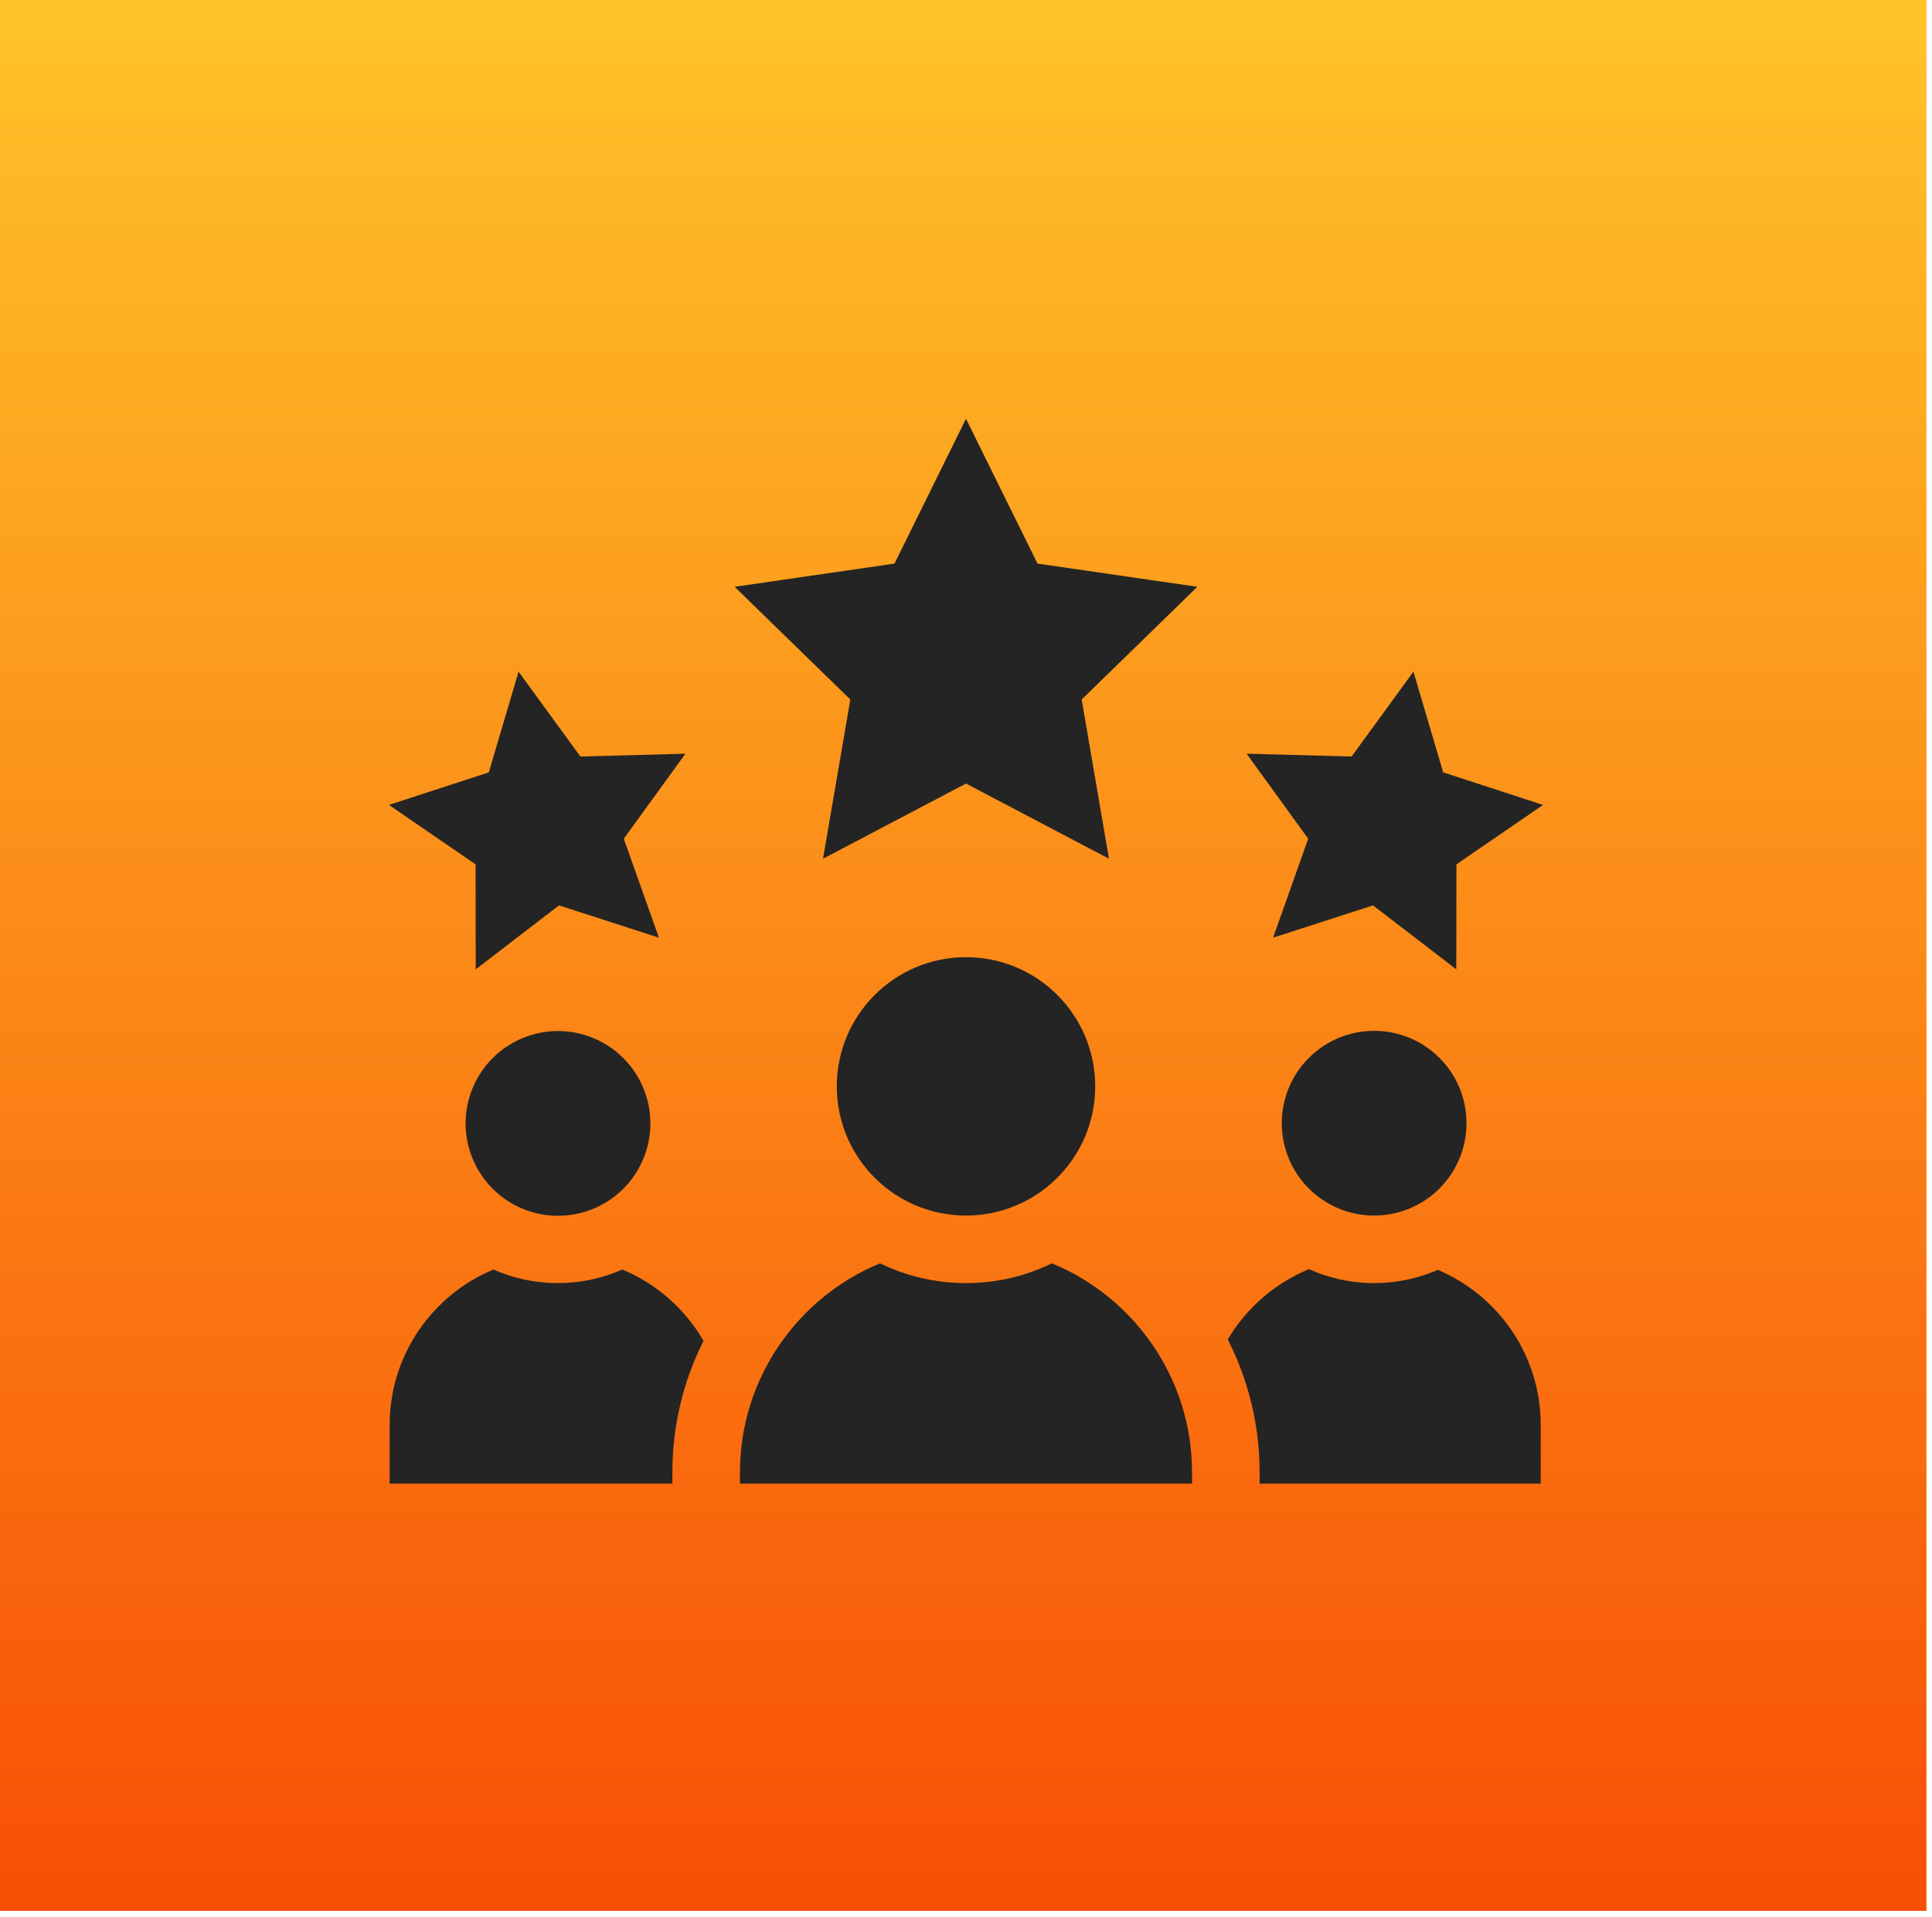
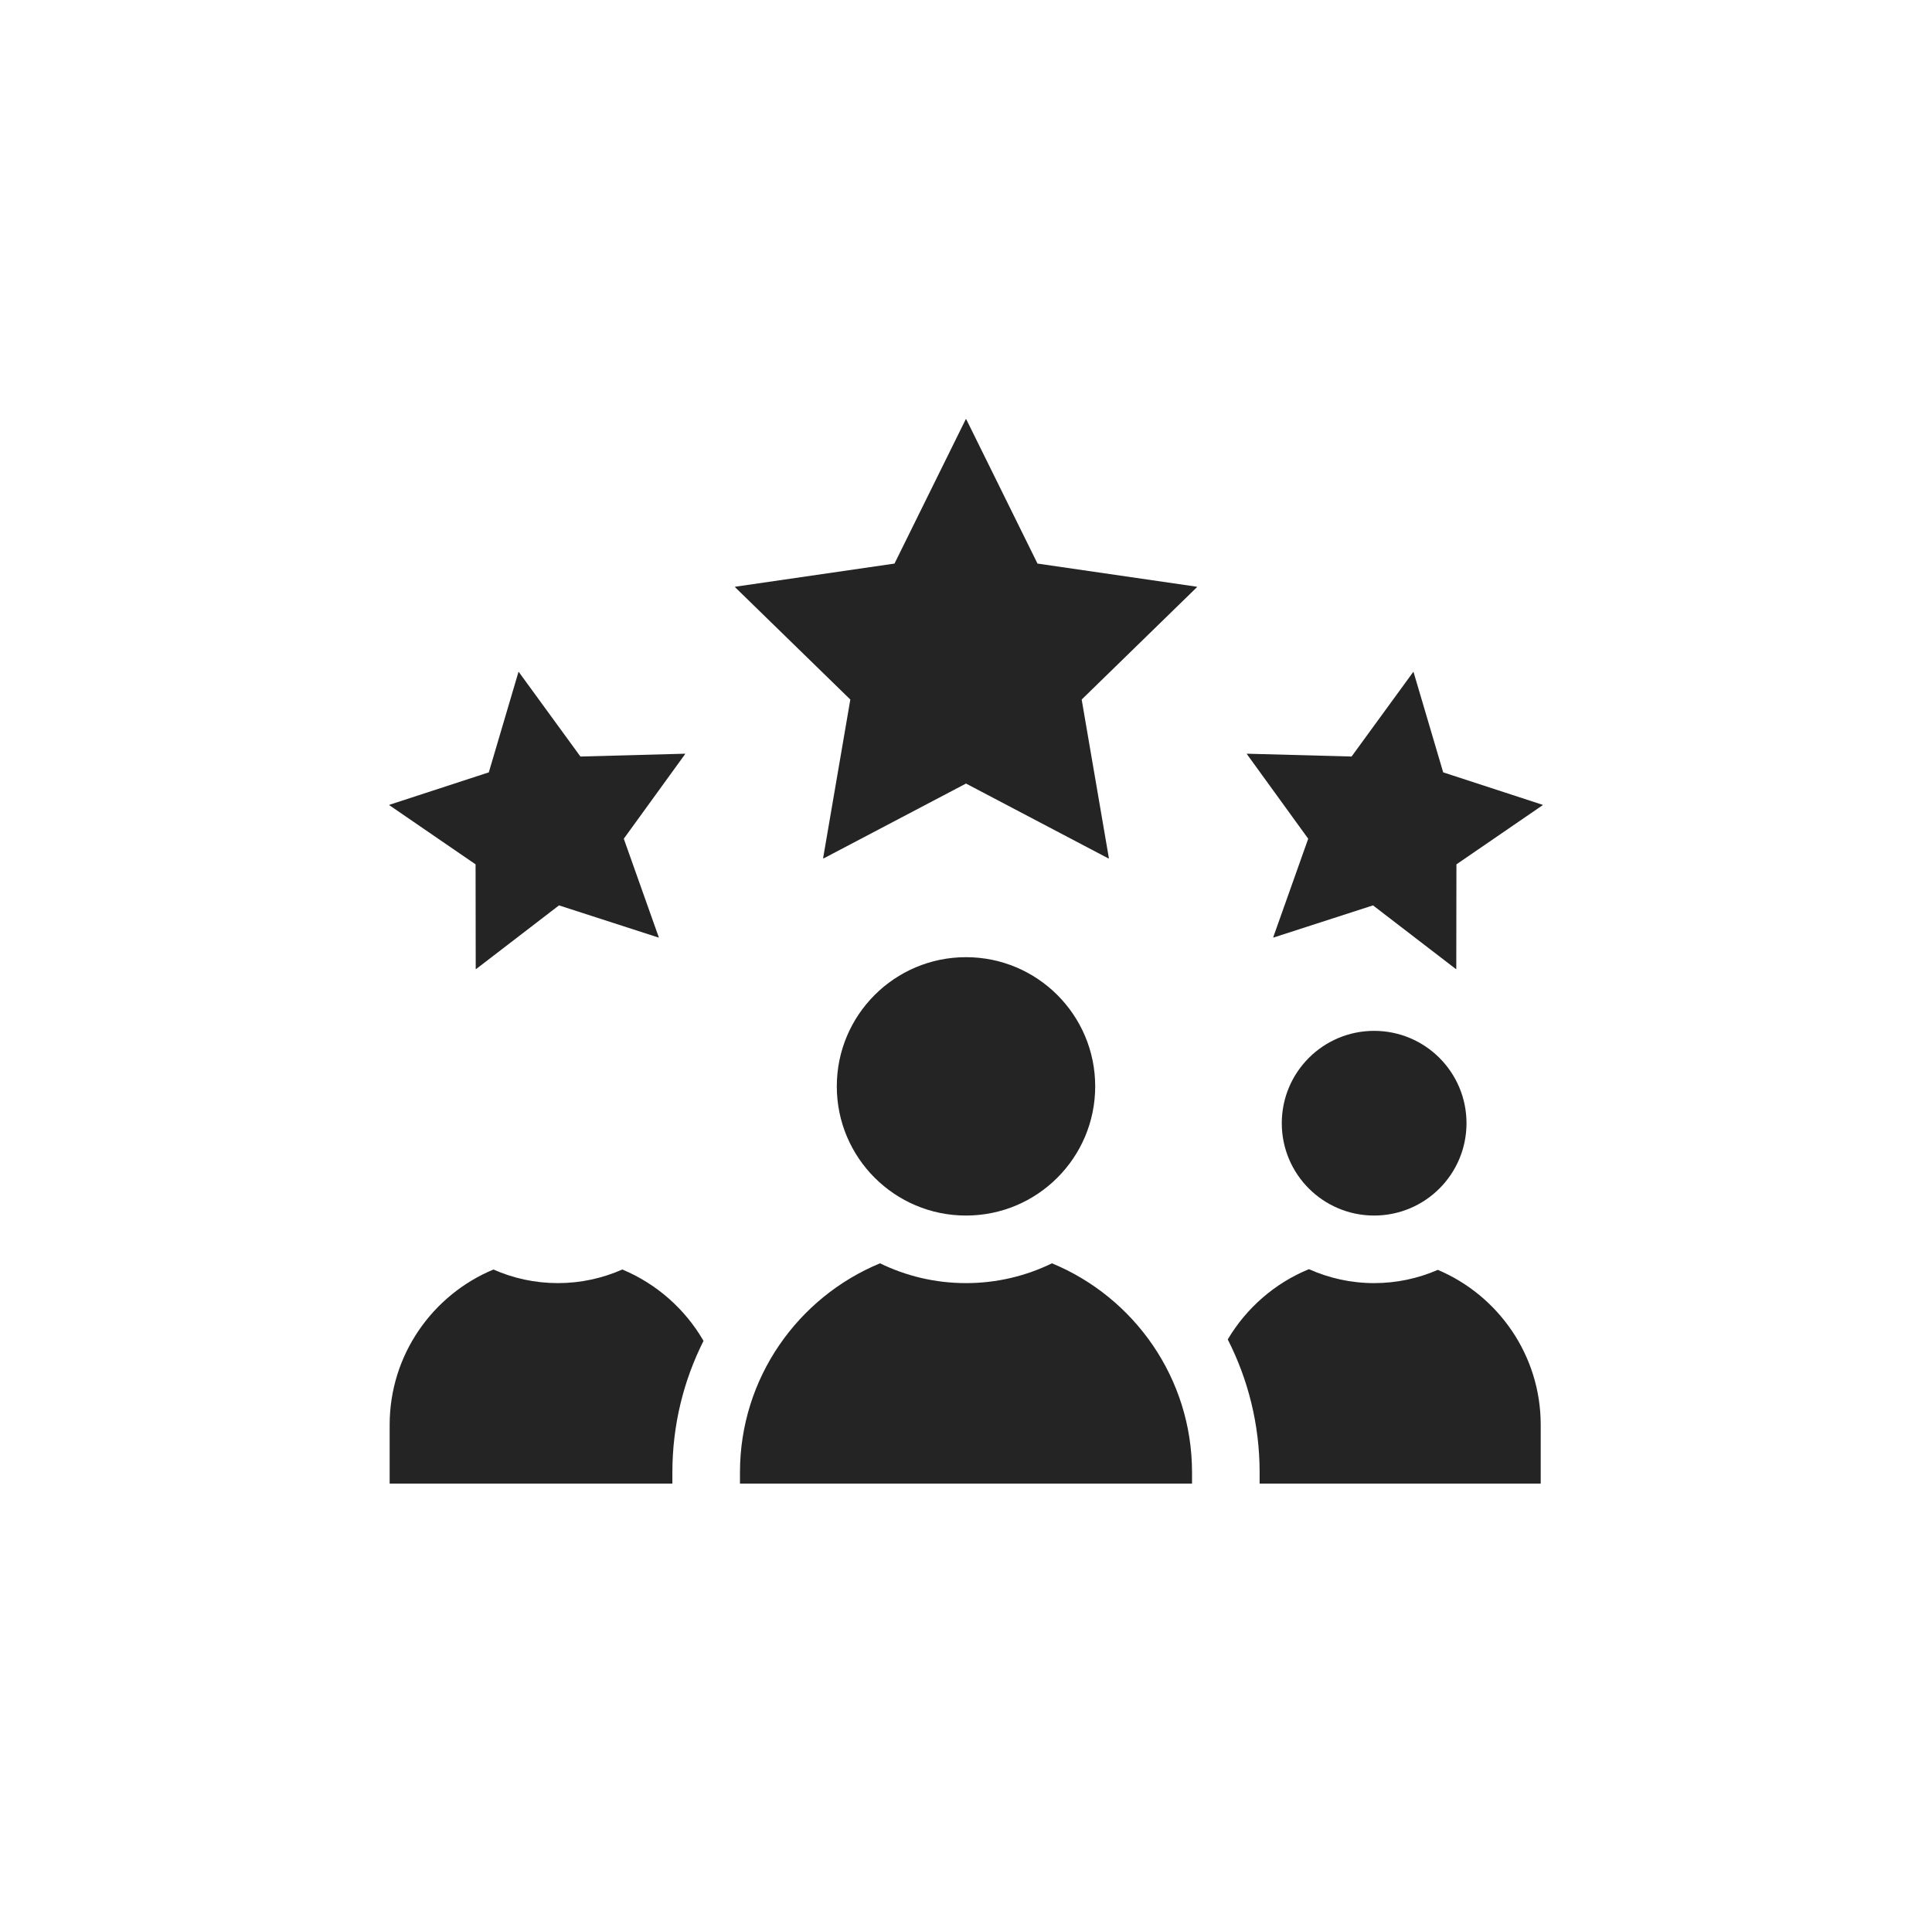
<svg xmlns="http://www.w3.org/2000/svg" width="134" height="133" viewBox="0 0 134 133" fill="none">
-   <rect width="133.616" height="132.556" fill="url(#paint0_linear_777_26566)" />
  <path d="M43.162 88.065C41.794 88.67 40.282 89.009 38.692 89.009C37.103 89.009 35.591 88.671 34.223 88.066C30.002 89.823 27.026 93.99 27.026 98.84V102.92H46.635V102.134C46.635 98.857 47.414 95.76 48.795 93.015C47.517 90.807 45.537 89.054 43.162 88.065Z" fill="#242424" />
  <path d="M99.724 88.09C98.37 88.68 96.877 89.009 95.308 89.009C93.697 89.009 92.167 88.661 90.785 88.041C88.42 89.011 86.444 90.738 85.154 92.917C86.566 95.687 87.365 98.818 87.365 102.134V102.92H106.861V98.841C106.861 94.013 103.914 89.861 99.724 88.09Z" fill="#242424" />
-   <path d="M44.621 80.385C45.976 77.116 44.424 73.367 41.156 72.012C37.887 70.657 34.138 72.209 32.783 75.478C31.428 78.747 32.98 82.495 36.249 83.85C39.518 85.205 43.266 83.653 44.621 80.385Z" fill="#242424" />
  <path d="M95.308 84.322C98.846 84.322 101.714 81.454 101.714 77.916C101.714 74.378 98.846 71.51 95.308 71.51C91.77 71.51 88.902 74.378 88.902 77.916C88.902 81.454 91.77 84.322 95.308 84.322Z" fill="#242424" />
  <path d="M67 84.322C71.949 84.322 75.961 80.31 75.961 75.36C75.961 70.411 71.949 66.399 67 66.399C62.051 66.399 58.039 70.411 58.039 75.36C58.039 80.31 62.051 84.322 67 84.322Z" fill="#242424" />
  <path d="M72.962 87.636C71.16 88.515 69.137 89.009 67 89.009C64.863 89.009 62.84 88.515 61.037 87.636C55.342 89.987 51.323 95.6 51.323 102.134V102.92H82.677V102.134C82.677 95.6 78.658 89.987 72.962 87.636Z" fill="#242424" />
  <path d="M71.959 39.095L67.016 29.08H66.984L62.041 39.095L50.99 40.701L50.983 40.734L58.977 48.526L57.09 59.529L57.122 59.549L67 54.355L76.878 59.549L76.91 59.529L75.023 48.526L83.017 40.734L83.011 40.701L71.959 39.095Z" fill="#242424" />
  <path d="M32.995 67.218L33.017 67.227L38.771 62.806L45.674 65.038L45.693 65.022L43.265 58.182L47.523 52.305L47.515 52.284L40.257 52.48L35.98 46.611L35.96 46.614L33.903 53.578L27 55.831L27 55.854L32.985 59.96L32.995 67.218Z" fill="#242424" />
  <path d="M88.307 65.022L88.326 65.038L95.229 62.806L100.983 67.227L101.005 67.218L101.015 59.96L107 55.854L107 55.831L100.097 53.578L98.04 46.614L98.02 46.611L93.743 52.48L86.485 52.284L86.477 52.305L90.735 58.182L88.307 65.022Z" fill="#242424" />
  <defs>
    <linearGradient id="paint0_linear_777_26566" x1="66.808" y1="0" x2="66.808" y2="132.556" gradientUnits="userSpaceOnUse">
      <stop stop-color="#FFC329" />
      <stop offset="1" stop-color="#F84F06" />
    </linearGradient>
  </defs>
</svg>